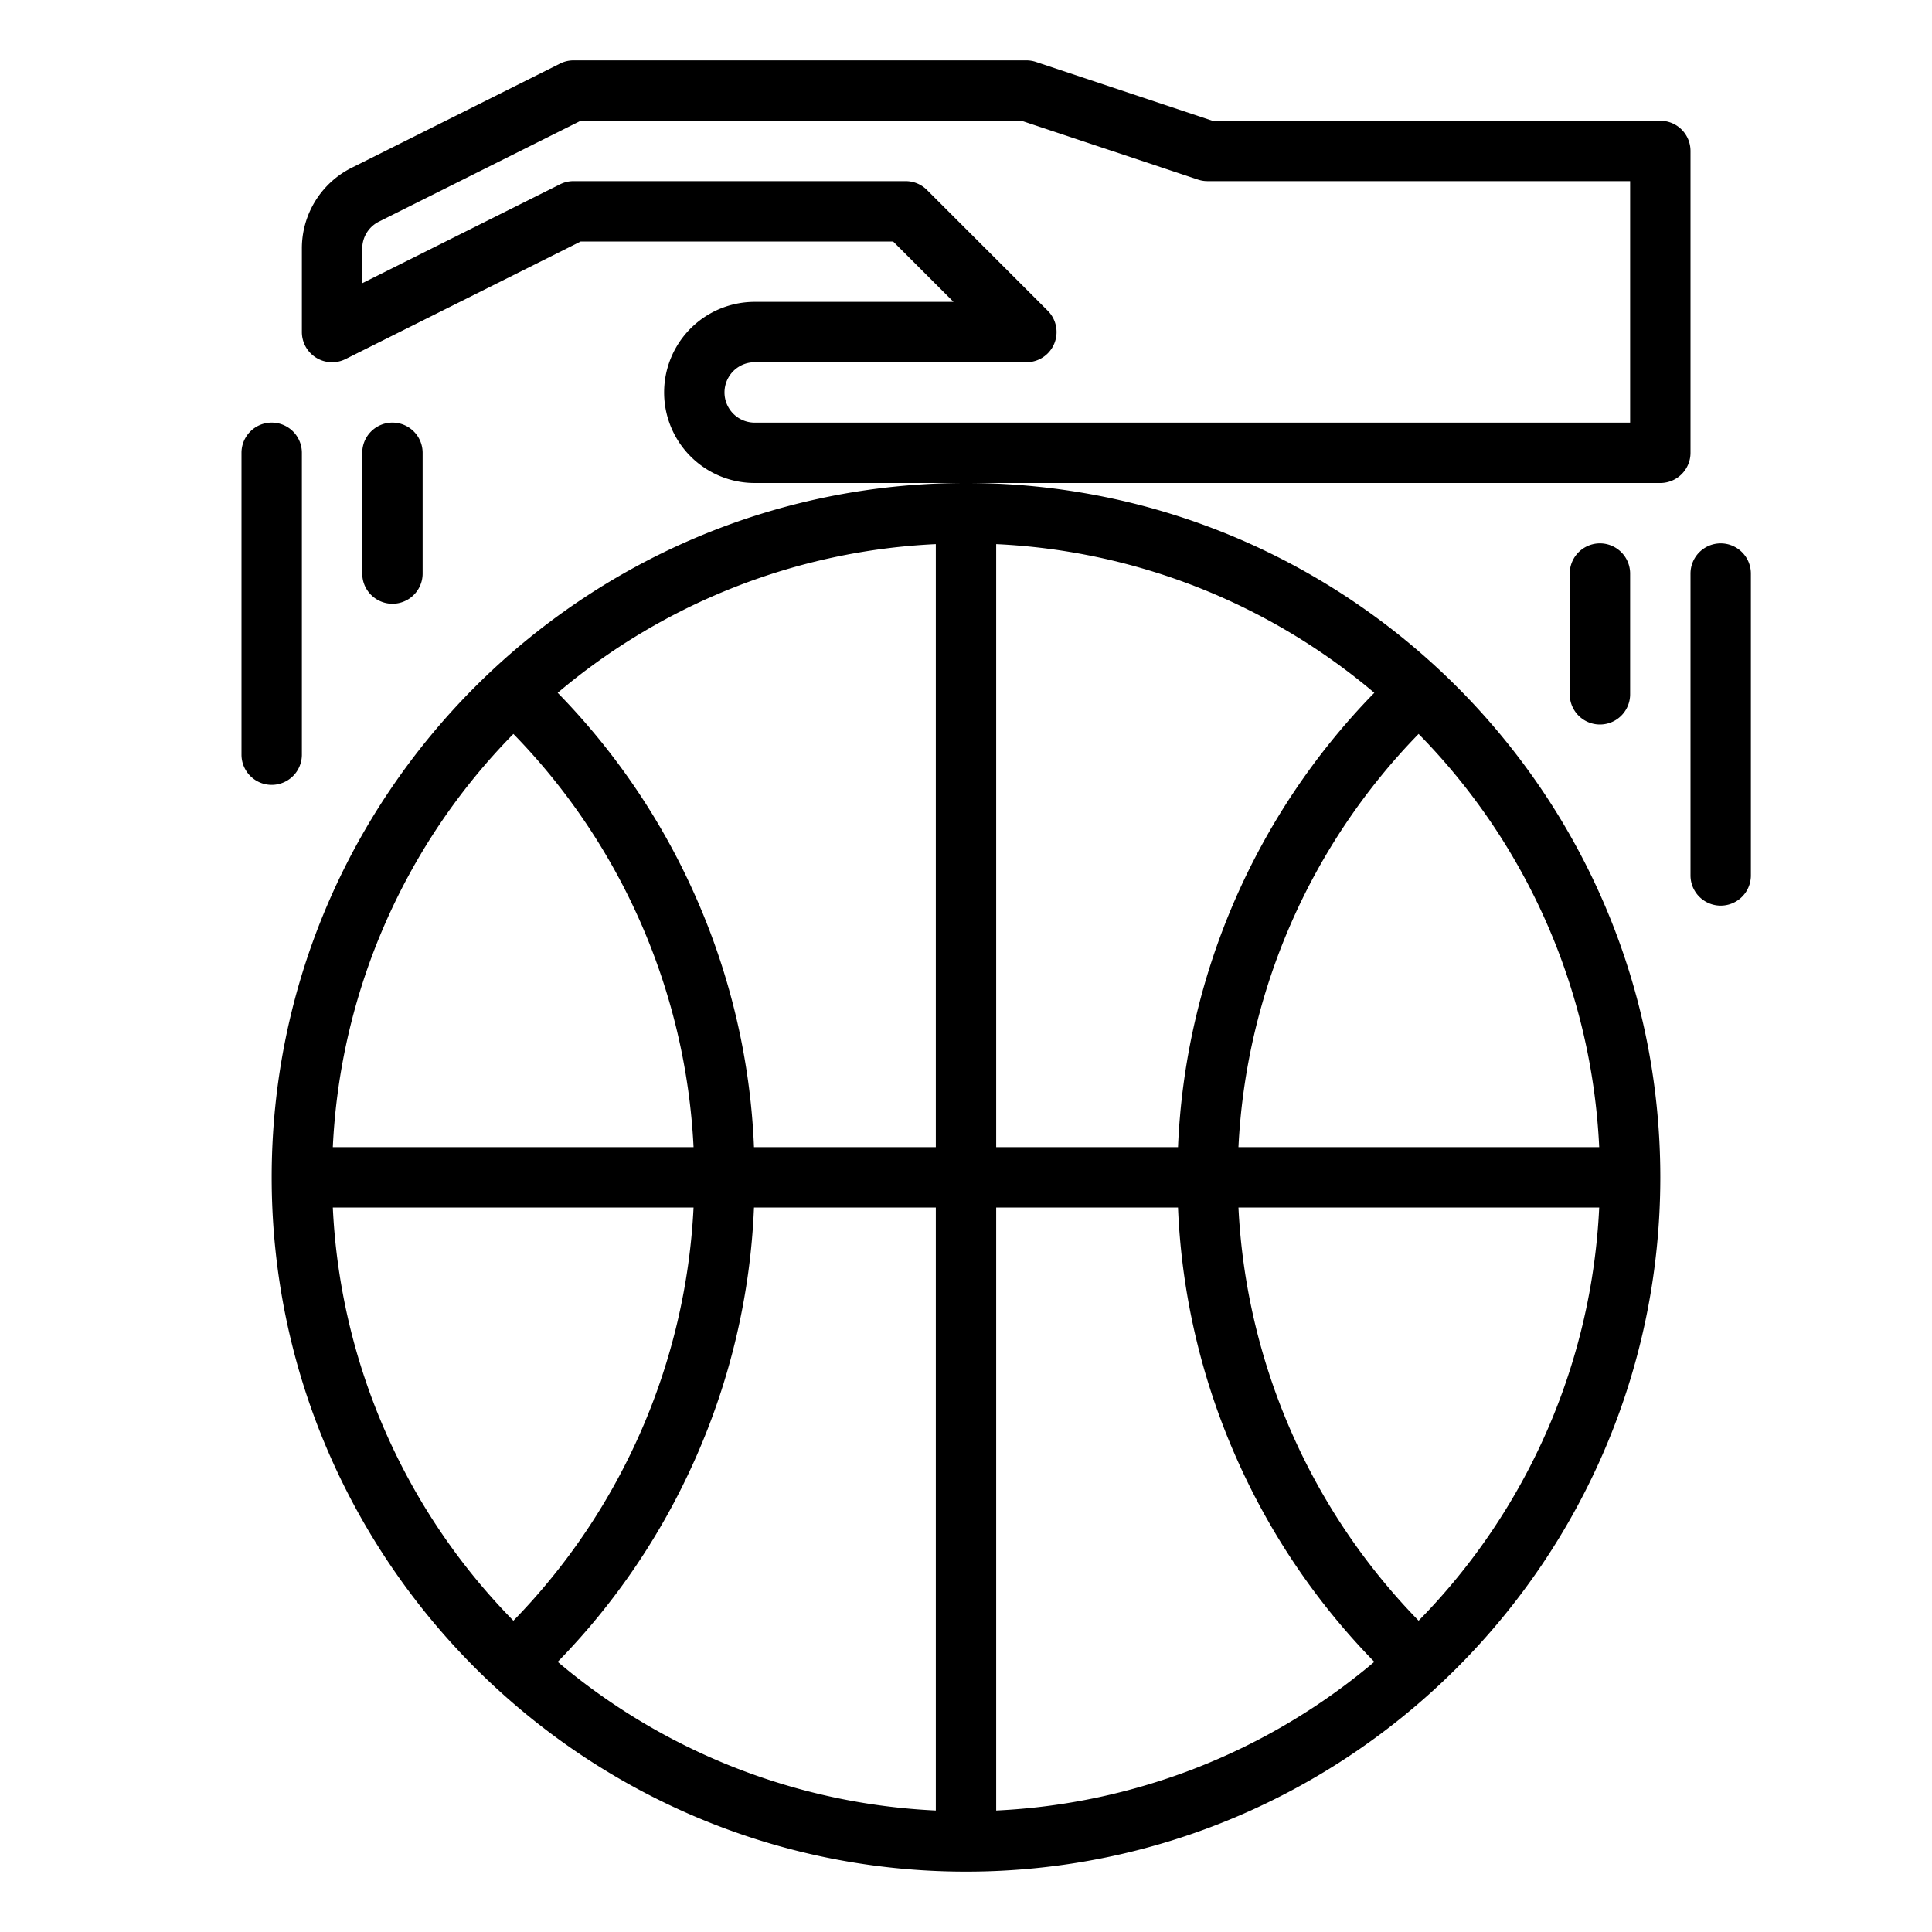
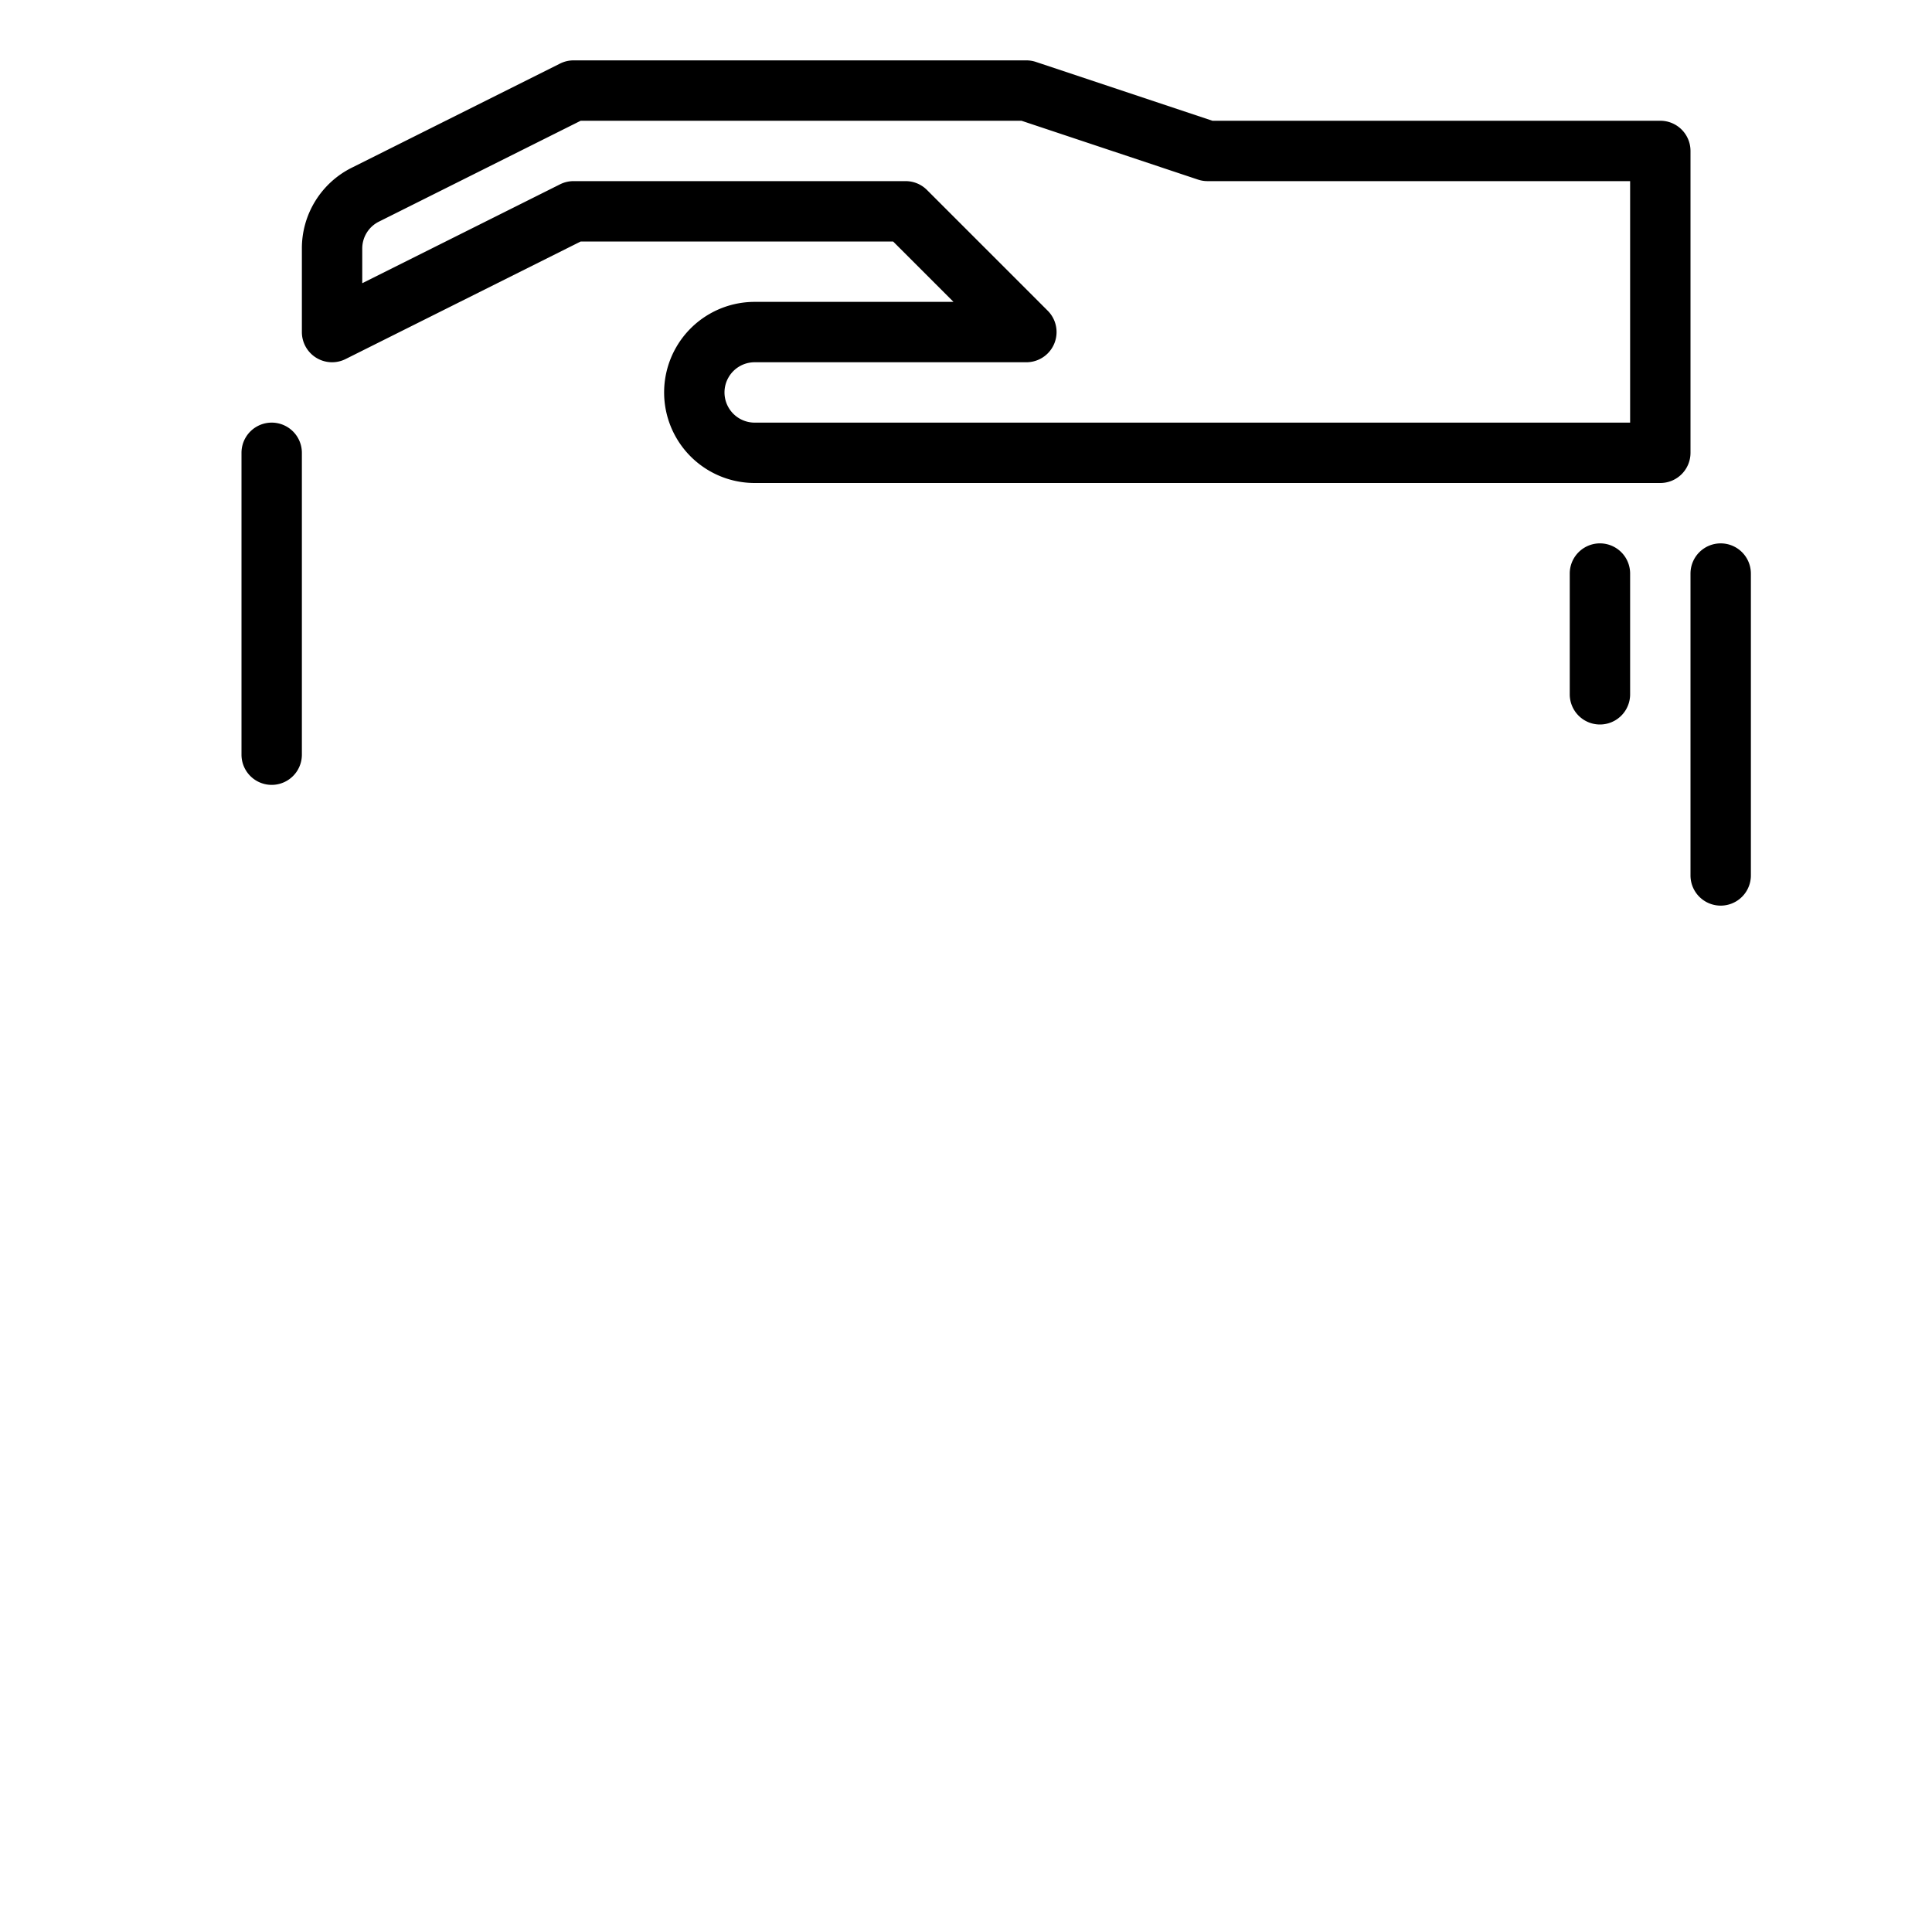
<svg xmlns="http://www.w3.org/2000/svg" id="Outline" viewBox="0 0 512 512" width="512" height="512">
-   <path d="M72,312c0,101.458,82.542,184,184,184s184-82.542,184-184S357.458,128,256,128,72,210.542,72,312Zm255.767,74.632a183.044,183.044,0,0,0,36.44,53.769A167.235,167.235,0,0,1,264,479.805V320h48.183A182.264,182.264,0,0,0,327.767,386.632ZM199.817,320H248V479.805a167.235,167.235,0,0,1-100.207-39.4,183.044,183.044,0,0,0,36.44-53.769A182.264,182.264,0,0,0,199.817,320Zm112.366-16H264V144.2a167.235,167.235,0,0,1,100.207,39.4A183.311,183.311,0,0,0,312.183,304ZM248,304H199.817a182.264,182.264,0,0,0-15.584-66.632,183.044,183.044,0,0,0-36.44-53.769A167.235,167.235,0,0,1,248,144.2ZM136.055,194.5A168.709,168.709,0,0,1,183.8,304H88.2A167.452,167.452,0,0,1,136.055,194.5ZM88.2,320H183.8a168.711,168.711,0,0,1-47.745,109.5A167.452,167.452,0,0,1,88.2,320Zm287.75,109.5A168.711,168.711,0,0,1,328.2,320h95.605A167.452,167.452,0,0,1,375.945,429.5ZM423.805,304H328.2a168.709,168.709,0,0,1,47.745-109.5A167.452,167.452,0,0,1,423.805,304Z" />
  <path d="M448,40a8,8,0,0,0-8-8H321.3L274.53,16.411A8,8,0,0,0,272,16H152a7.994,7.994,0,0,0-3.578.845L93.268,44.423A23.867,23.867,0,0,0,80,65.889V88a8,8,0,0,0,11.578,7.155L153.889,64h82.8l16,16H200a24,24,0,0,0,0,48H440a8,8,0,0,0,8-8Zm-16,72H200a8,8,0,0,1,0-16h72a8,8,0,0,0,5.657-13.657l-32-32A8,8,0,0,0,240,48H152a7.994,7.994,0,0,0-3.578.845L96,75.056V65.889a7.957,7.957,0,0,1,4.423-7.156L153.889,32H270.7L317.47,47.59A8.027,8.027,0,0,0,320,48H432Z" />
  <path d="M80,200V120a8,8,0,0,0-16,0v80a8,8,0,0,0,16,0Z" />
-   <path d="M112,152V120a8,8,0,0,0-16,0v32a8,8,0,0,0,16,0Z" />
  <path d="M456,144a8,8,0,0,0-8,8v80a8,8,0,0,0,16,0V152A8,8,0,0,0,456,144Z" />
  <path d="M416,152v32a8,8,0,0,0,16,0V152a8,8,0,0,0-16,0Z" />
</svg>